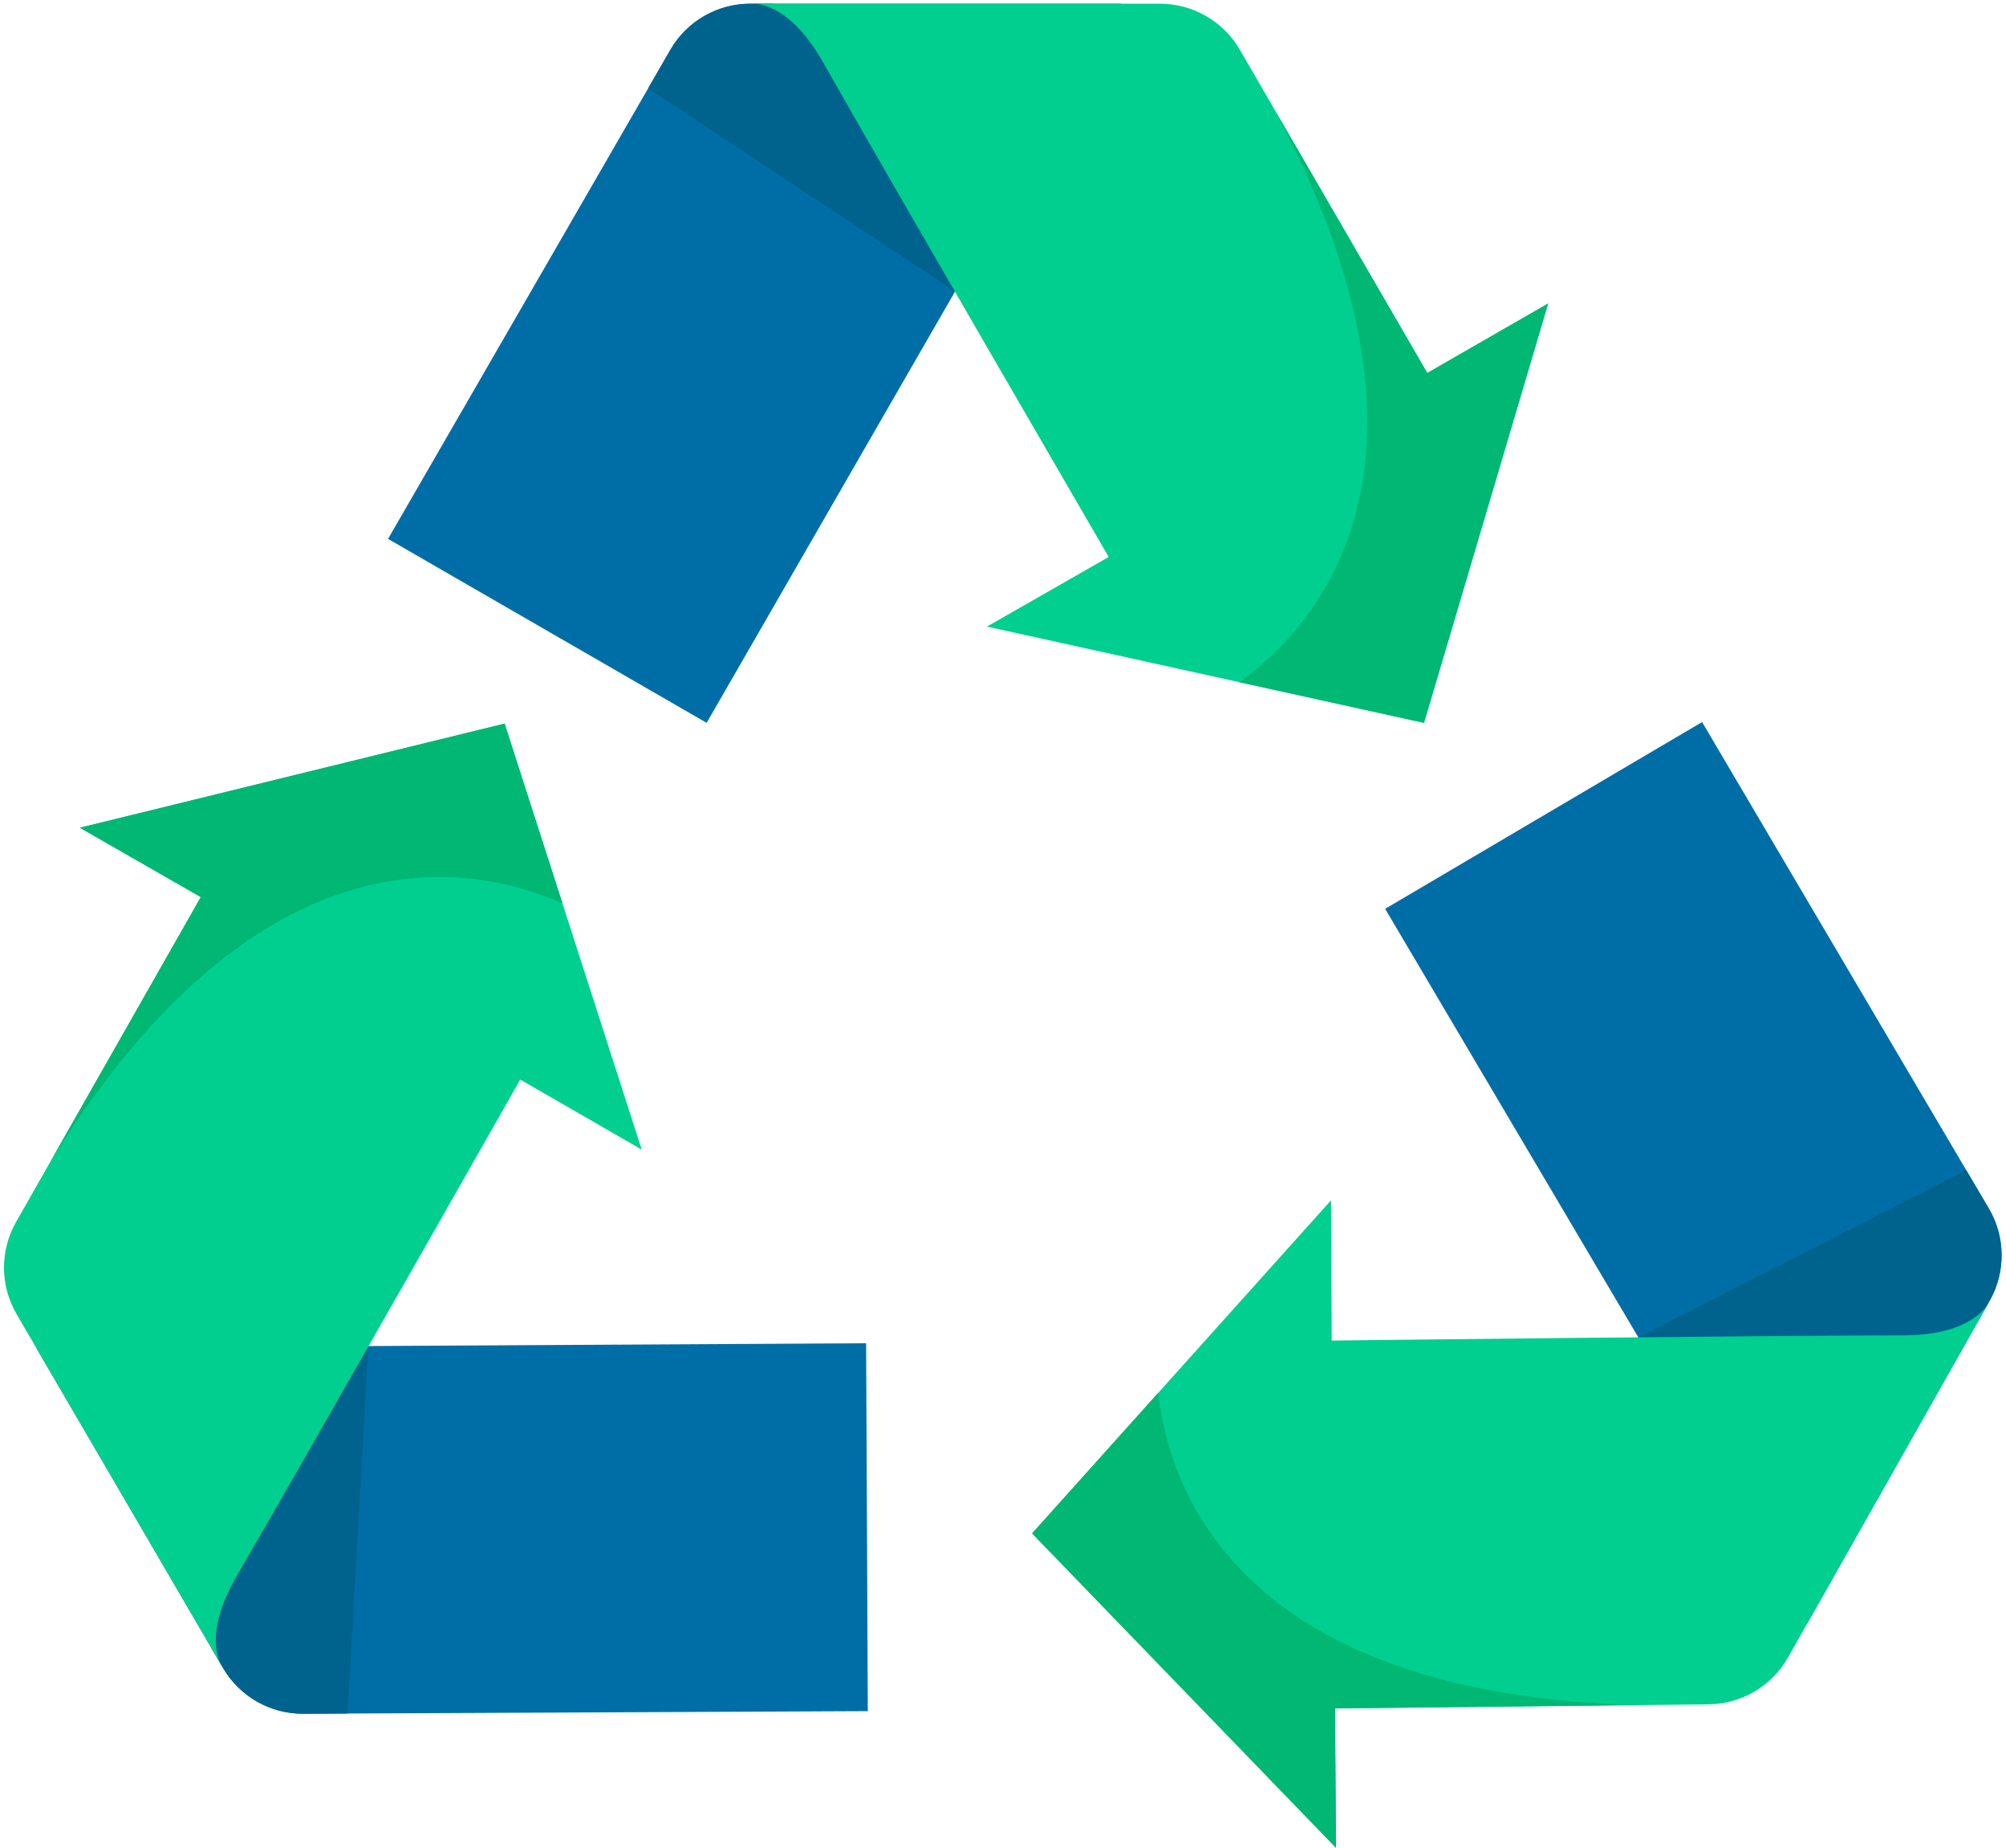
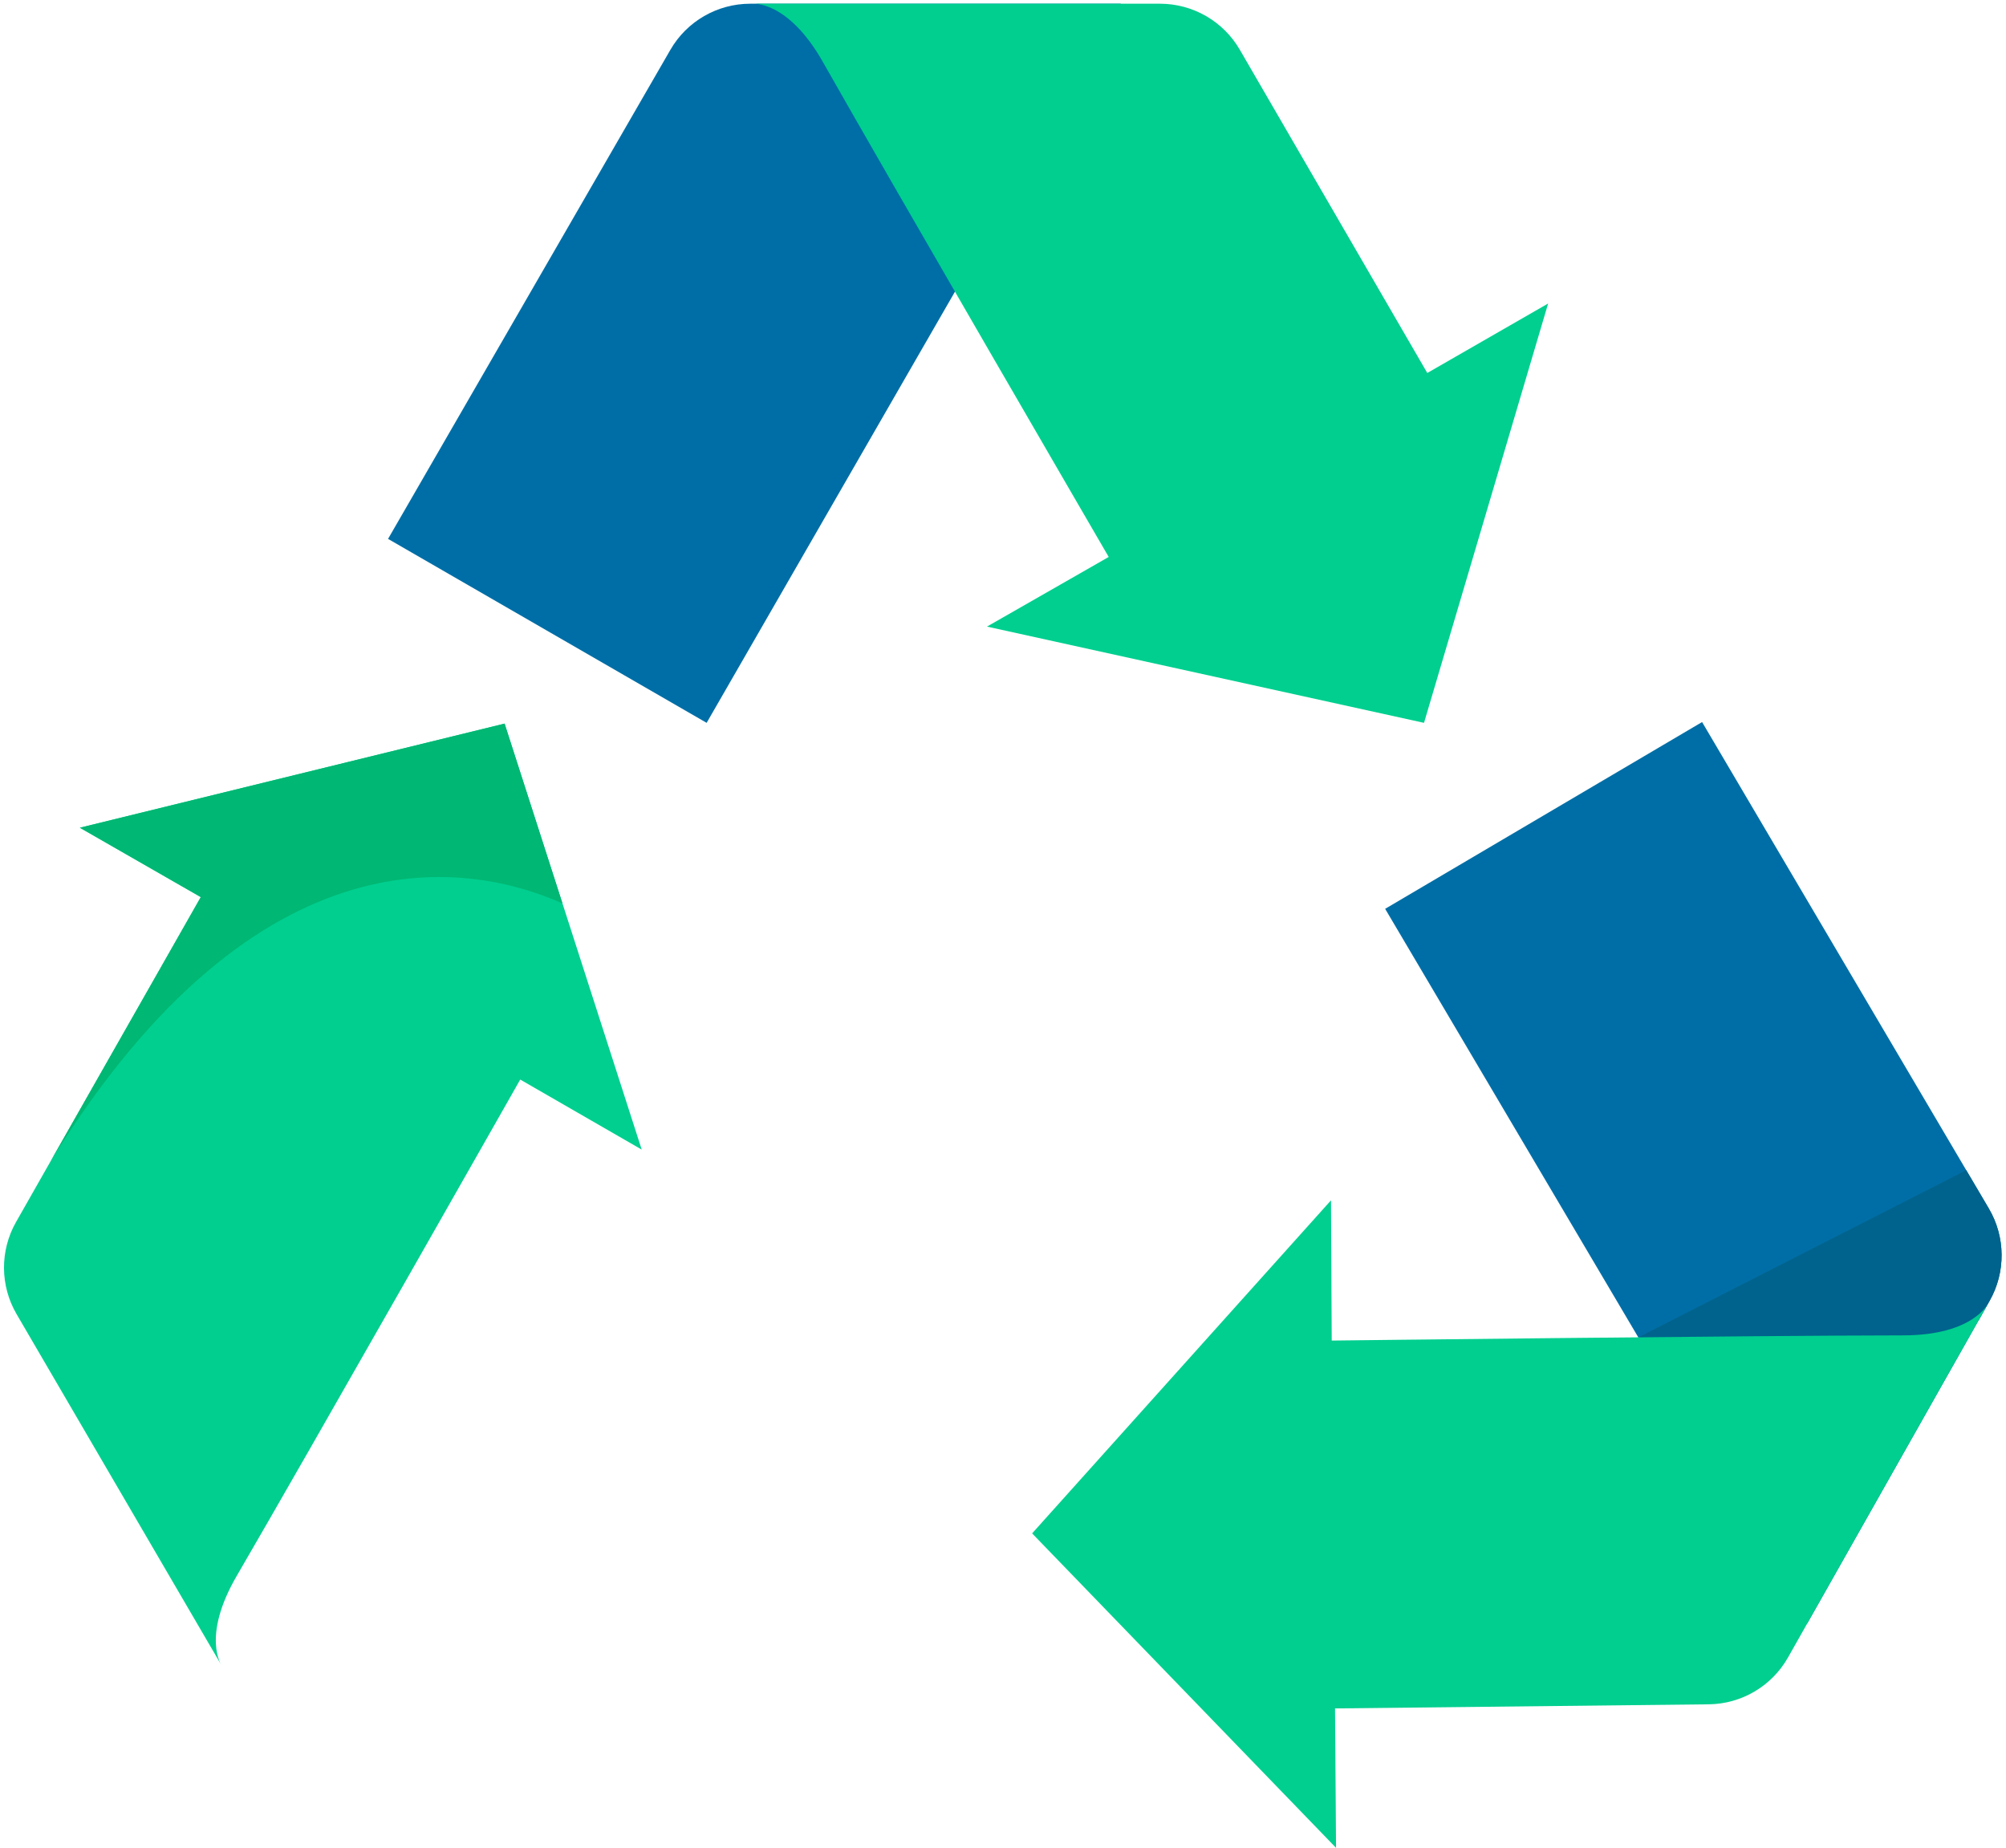
<svg xmlns="http://www.w3.org/2000/svg" height="462.5" preserveAspectRatio="xMidYMid meet" version="1.0" viewBox="-1.0 18.3 502.1 462.5" width="502.1" zoomAndPan="magnify">
  <g id="change1_1">
    <path d="M175.87,199.22L279.54,19.23h-92.75c-8.25,0-15.88,4.4-20,11.55l-70.66,122.4L175.87,199.22z" fill="#006EA6" />
  </g>
  <g id="change2_1">
-     <path d="M217.41,32.72l-24.98-13.5h-5.64c-8.25,0-15.88,4.4-20,11.55l-5.56,9.64l76.62,50.72l0.02,0.46l-1.53-30.36 L217.41,32.72z" fill="#00638D" />
-   </g>
+     </g>
  <g id="change3_1">
    <path d="M187.38,19.23h9.2h92.76c8.24,0,15.85,4.39,19.98,11.51l46.94,80.93v-0.02l30.24-17.39l-31.07,104.96 l-109.39-24.09l30.47-17.43c0,0-53.81-92.59-71.53-123.87C196.22,18.34,187.38,19.23,187.38,19.23z" fill="#00CF8F" />
  </g>
  <g id="change4_1">
-     <path d="M356.25,111.67l-38.15-65.78c47.05,88.46,10.87,128.98-8.85,143.16l46.17,10.17L386.5,94.26l-30.24,17.39 V111.67z" fill="#00B773" />
-   </g>
+     </g>
  <g id="change1_2">
    <path d="M345.7,245.77l105.66,178.84l45.65-80.74c4.06-7.18,3.98-15.99-0.21-23.1l-71.77-121.75L345.7,245.77z" fill="#006EA6" />
  </g>
  <g id="change2_2">
    <path d="M470.19,363.88l24.04-15.1l2.78-4.91c4.06-7.18,3.98-15.99-0.21-23.1l-5.65-9.59l-81.86,41.73l-0.41-0.21 l27.18,13.61L470.19,363.88z" fill="#00638D" />
  </g>
  <g id="change3_2">
    <path d="M496.72,344.38l-4.53,8.01l-45.65,80.75c-4.05,7.17-11.62,11.64-19.85,11.73l-93.55,1.03l0.02,0.01 l0.25,34.88l-76.07-78.7l74.81-83.36l0.18,35.1c0,0,107.08-1.27,143.03-1.3C493.14,352.51,496.72,344.38,496.72,344.38z" fill="#00CF8F" />
  </g>
  <g id="change4_2">
-     <path d="M333.13,445.89l76.04-0.83c-100.17-2.58-117.63-54.02-120.26-78.16l-31.58,35.19l76.07,78.7l-0.25-34.88 L333.13,445.89z" fill="#00B773" />
-   </g>
+     </g>
  <g id="change1_3">
-     <path d="M215.79,354.5L8.08,355.66l46.74,80.11c4.16,7.13,11.8,11.5,20.06,11.46l141.33-0.65L215.79,354.5z" fill="#006EA6" />
-   </g>
+     </g>
  <g id="change2_3">
-     <path d="M51.05,402.53l0.93,28.37l2.84,4.87c4.16,7.13,11.8,11.5,20.06,11.46l11.13-0.05l5.19-91.73l0.39-0.25 l-25.45,16.62L51.05,402.53z" fill="#00638D" />
-   </g>
+     </g>
  <g id="change3_3">
    <path d="M54.53,435.27l-4.64-7.95L3.15,347.21c-4.15-7.11-4.2-15.9-0.13-23.06l46.25-81.33l-0.02,0.01l-30.26-17.36 l106.31-26.06l34.32,106.62l-30.41-17.53c0,0-52.85,93.14-70.94,124.2C49.31,428.08,54.53,435.27,54.53,435.27z" fill="#00CF8F" />
  </g>
  <g id="change4_3">
-     <path d="M49.27,242.82l-37.59,66.1c52.7-85.22,105.93-74.39,128.11-64.5l-14.49-45.01L18.99,225.47l30.26,17.36 L49.27,242.82z" fill="#00B773" />
+     <path d="M49.27,242.82l-37.59,66.1c52.7-85.22,105.93-74.39,128.11-64.5l-14.49-45.01L18.99,225.47l30.26,17.36 L49.27,242.82" fill="#00B773" />
  </g>
</svg>